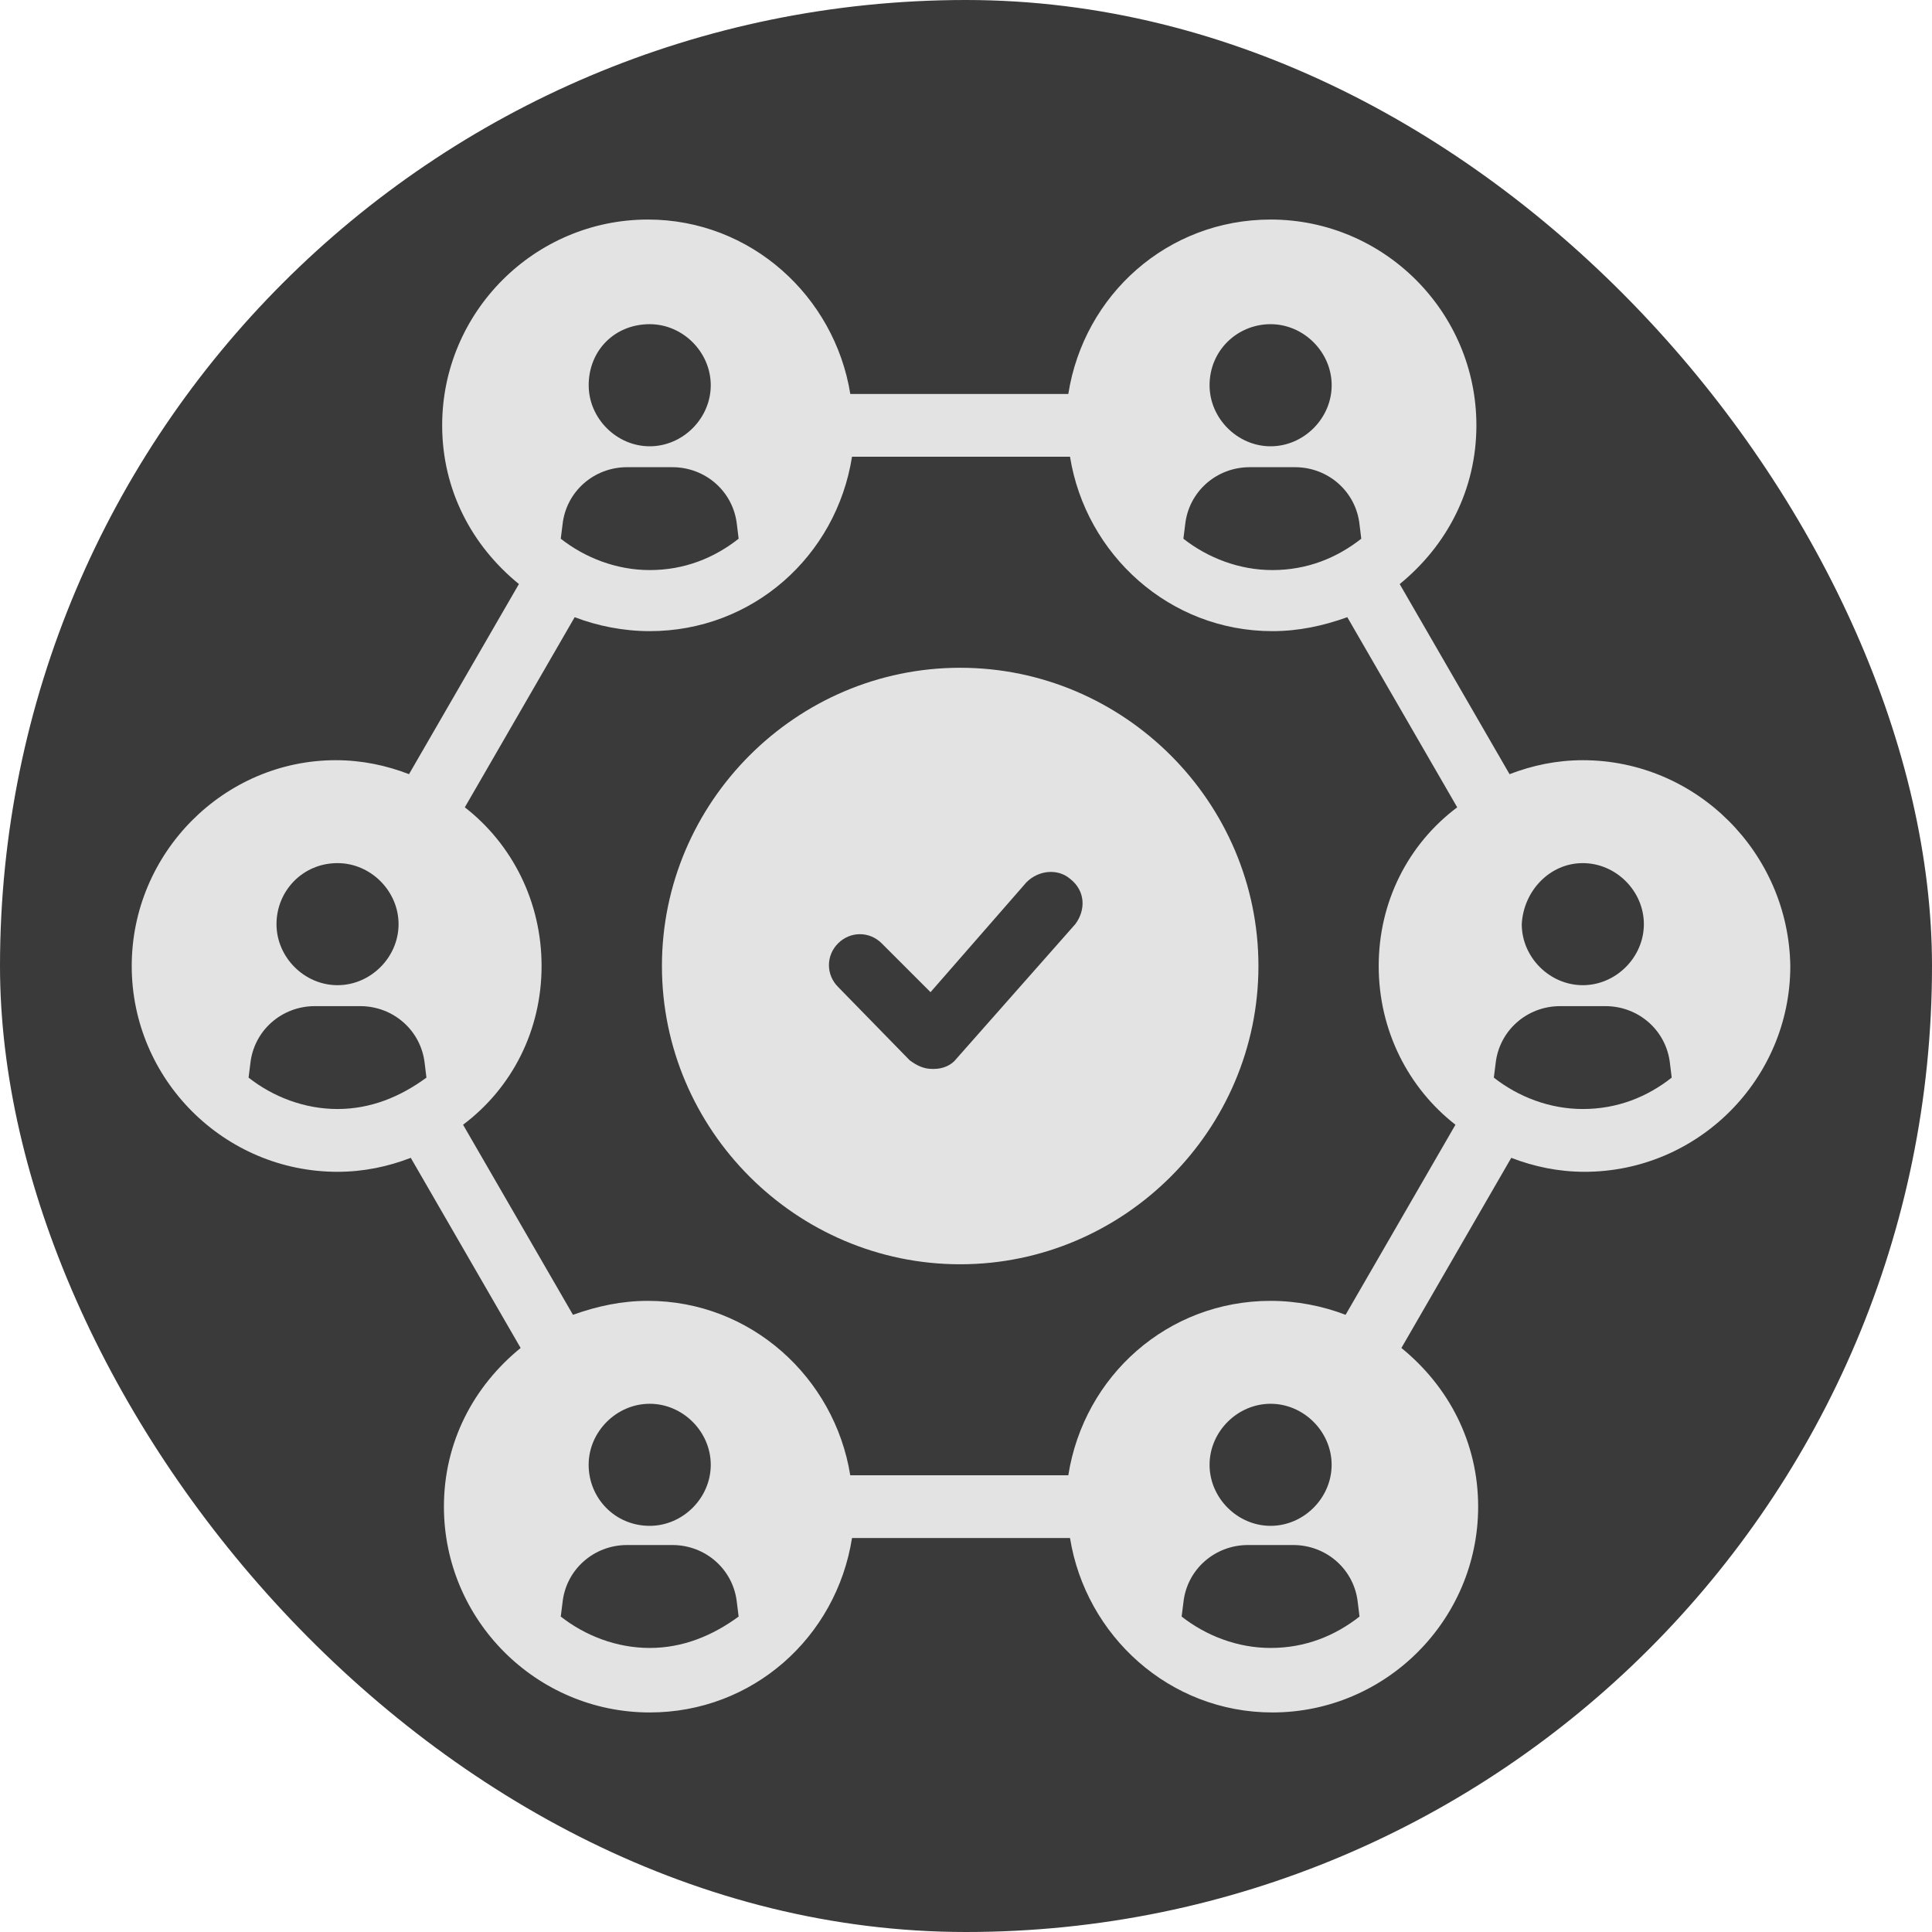
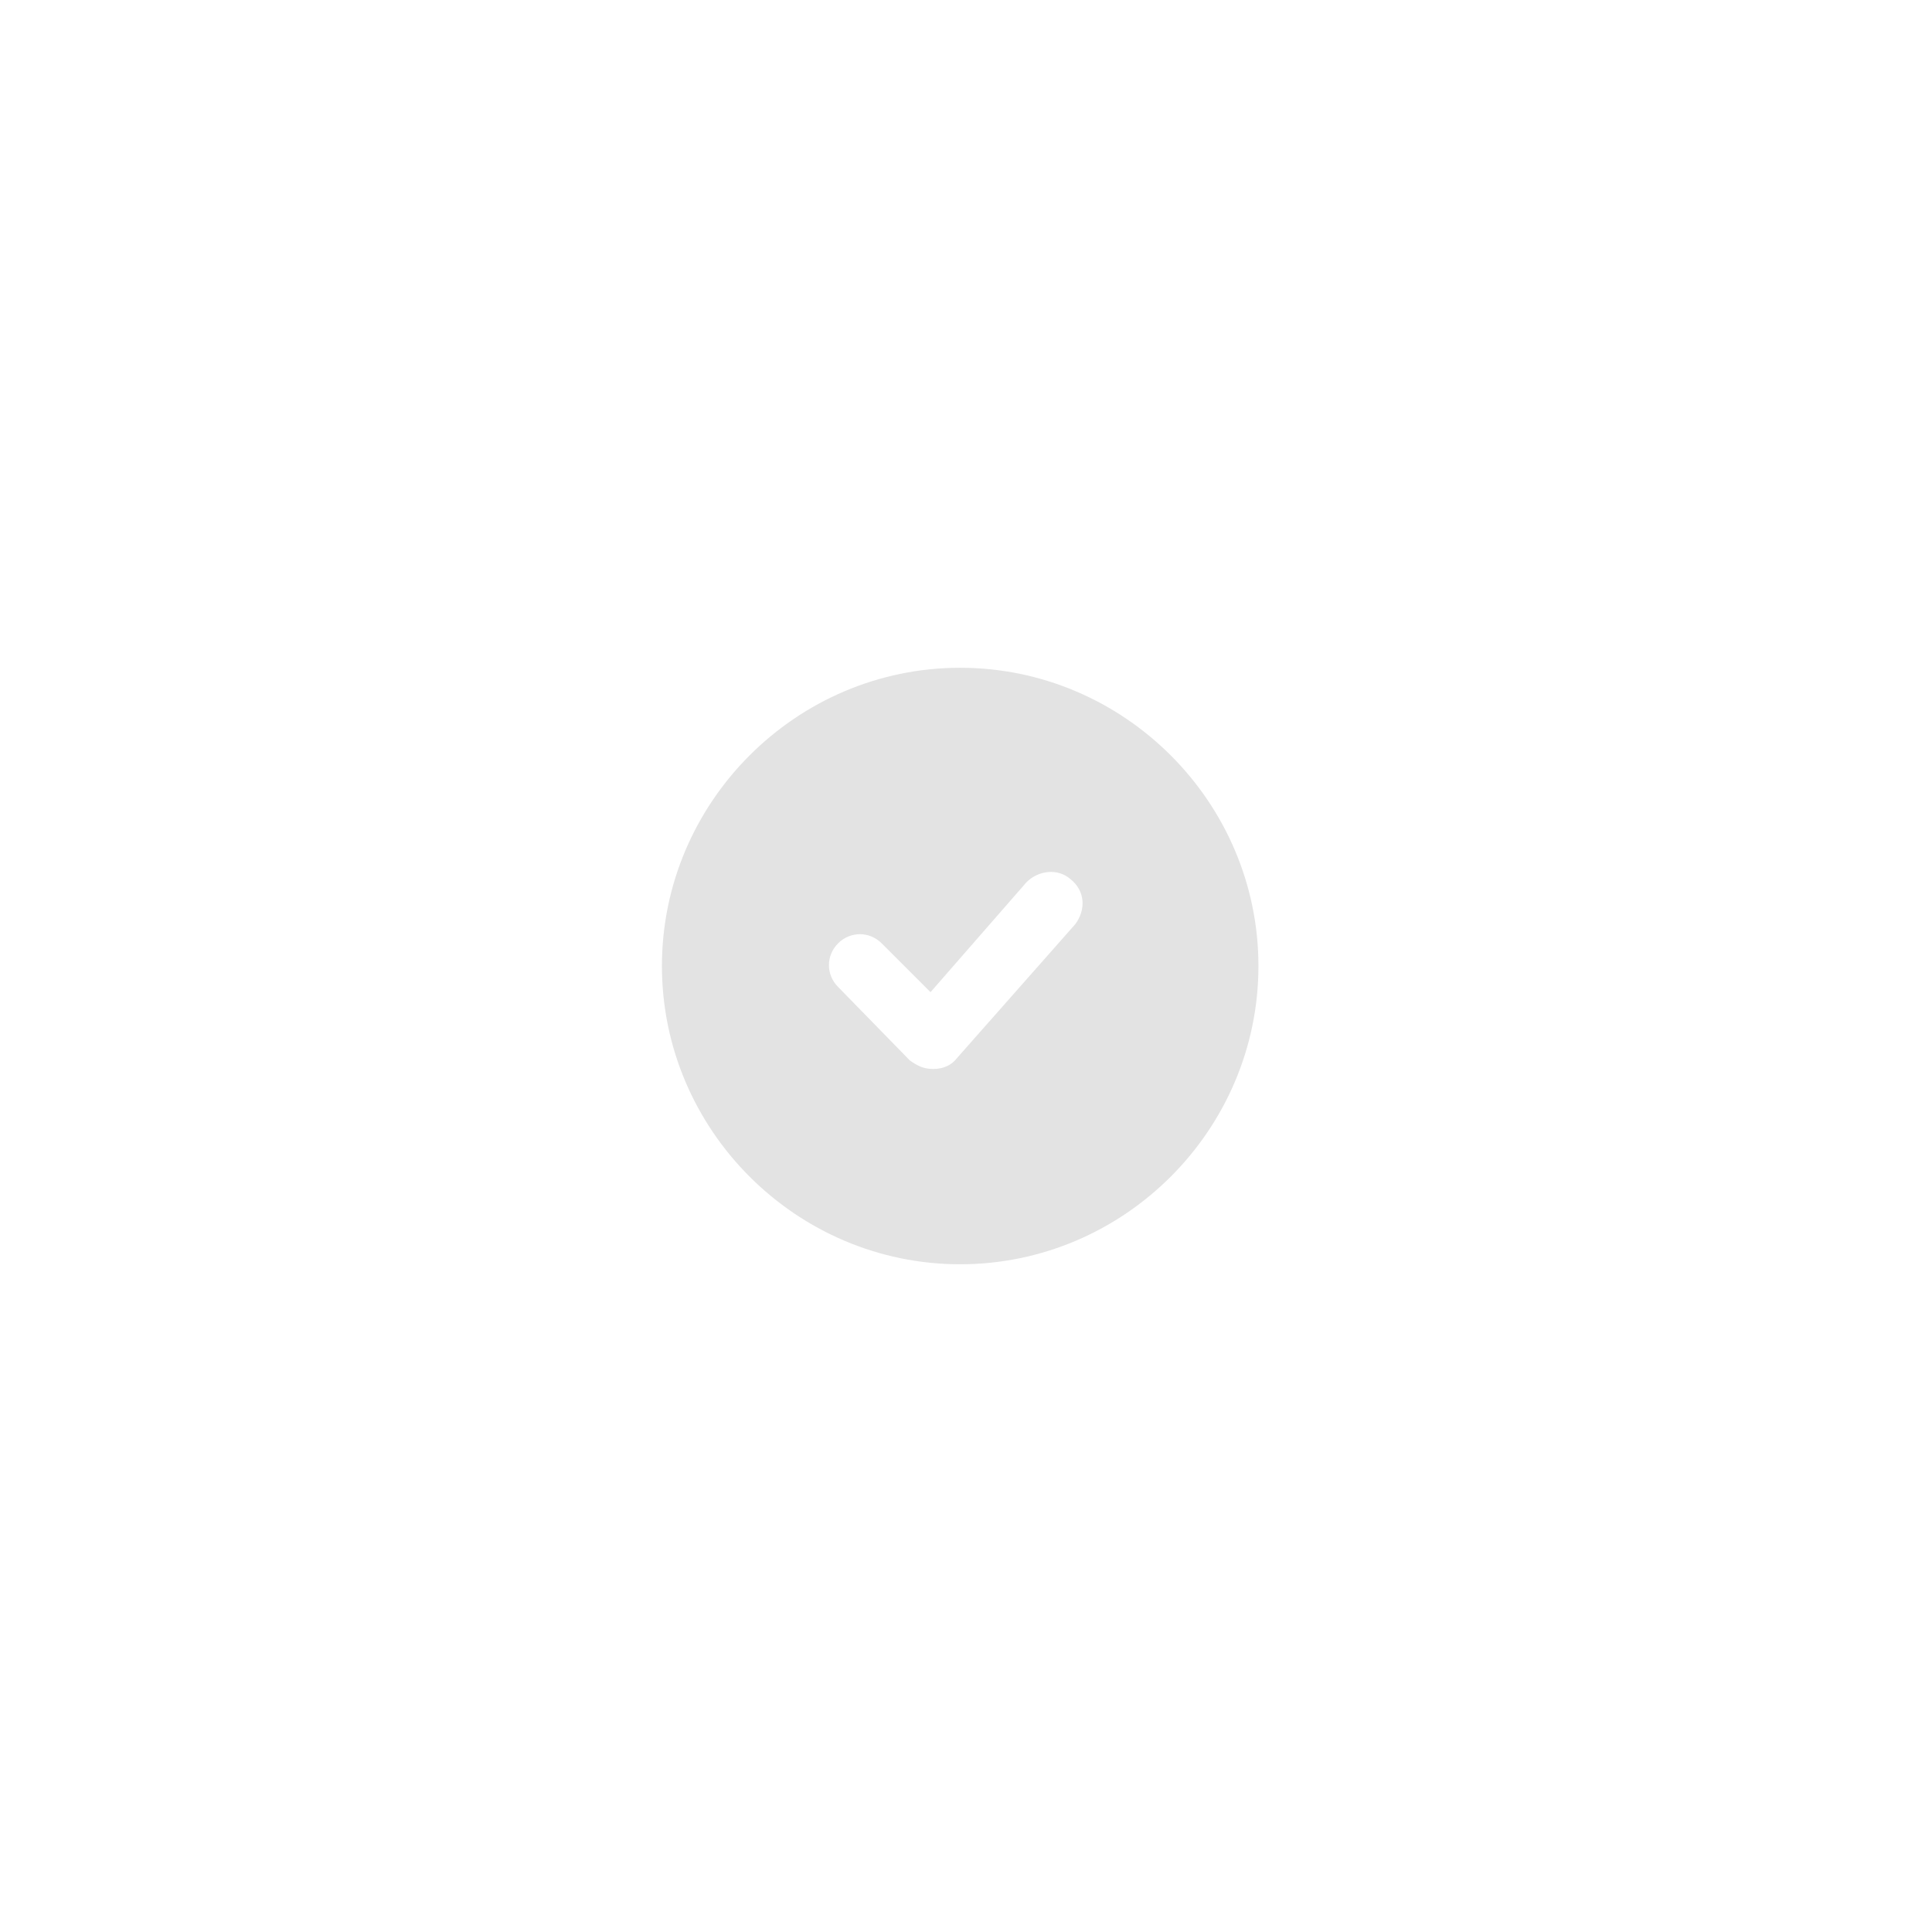
<svg xmlns="http://www.w3.org/2000/svg" width="44" height="44" viewBox="0 0 44 44" fill="none">
-   <rect width="44" height="44" rx="22" fill="#3A3A3A" />
  <path d="M21.867 15.208C18.134 15.208 15.075 18.267 15.075 22C15.075 25.734 18.134 28.793 21.867 28.793C25.601 28.793 28.66 25.734 28.66 22C28.66 18.267 25.601 15.208 21.867 15.208ZM24.489 21.047L21.788 24.105C21.669 24.264 21.47 24.344 21.271 24.344H21.232C21.033 24.344 20.875 24.264 20.715 24.145L19.087 22.477C18.809 22.199 18.809 21.762 19.087 21.484C19.365 21.206 19.802 21.206 20.08 21.484L21.192 22.596L23.377 20.093C23.655 19.815 24.091 19.776 24.37 20.014C24.727 20.292 24.727 20.729 24.489 21.047Z" fill="#E3E3E3" />
-   <path d="M36.047 17.313C35.452 17.313 34.895 17.433 34.379 17.631L31.877 13.302C32.949 12.428 33.624 11.157 33.624 9.687C33.624 7.105 31.519 5 28.938 5C26.594 5 24.687 6.708 24.33 8.972L19.365 8.972C19.007 6.748 17.1 5 14.757 5C12.175 5 10.07 7.105 10.07 9.687C10.07 11.156 10.745 12.428 11.818 13.301L9.315 17.631C8.799 17.432 8.243 17.313 7.647 17.313C5.105 17.313 3 19.419 3 22C3 24.582 5.105 26.687 7.687 26.687C8.283 26.687 8.839 26.568 9.355 26.369L11.857 30.699C10.785 31.572 10.11 32.843 10.11 34.313C10.11 36.895 12.215 39 14.797 39C17.14 39 19.047 37.292 19.404 35.028H24.369C24.727 37.252 26.633 39 28.977 39C31.558 39 33.664 36.895 33.664 34.313C33.664 32.844 32.988 31.572 31.916 30.699L34.418 26.369C34.935 26.568 35.491 26.687 36.087 26.687C38.668 26.687 40.773 24.582 40.773 22C40.734 19.419 38.629 17.313 36.047 17.313ZM36.047 19.657C36.802 19.657 37.438 20.292 37.438 21.047C37.438 21.802 36.802 22.437 36.047 22.437C35.292 22.437 34.657 21.802 34.657 21.047C34.697 20.292 35.292 19.657 36.047 19.657ZM28.937 7.383C29.692 7.383 30.328 8.019 30.328 8.774C30.328 9.528 29.692 10.164 28.937 10.164C28.183 10.164 27.547 9.528 27.547 8.774C27.547 7.979 28.183 7.383 28.937 7.383ZM26.991 11.951C27.07 11.196 27.706 10.64 28.46 10.64H29.493C30.248 10.64 30.884 11.196 30.963 11.951L31.002 12.269C30.446 12.706 29.771 12.983 28.977 12.983C28.222 12.983 27.507 12.705 26.951 12.269L26.991 11.951ZM14.797 7.383C15.552 7.383 16.187 8.019 16.187 8.774C16.187 9.528 15.552 10.164 14.797 10.164C14.042 10.164 13.407 9.528 13.407 8.774C13.407 7.979 14.002 7.383 14.797 7.383ZM12.811 11.951C12.89 11.196 13.526 10.64 14.28 10.64H15.313C16.068 10.64 16.703 11.196 16.783 11.951L16.822 12.269C16.266 12.706 15.591 12.983 14.797 12.983C14.042 12.983 13.327 12.705 12.771 12.269L12.811 11.951ZM7.687 19.657C8.442 19.657 9.077 20.292 9.077 21.047C9.077 21.802 8.442 22.437 7.687 22.437C6.932 22.437 6.297 21.802 6.297 21.047C6.297 20.292 6.893 19.657 7.687 19.657ZM7.687 25.257C6.932 25.257 6.217 24.979 5.661 24.542L5.701 24.225C5.78 23.47 6.416 22.914 7.17 22.914H8.203C8.958 22.914 9.593 23.47 9.673 24.225L9.712 24.542C9.117 24.979 8.442 25.257 7.687 25.257ZM14.797 37.531C14.042 37.531 13.327 37.252 12.771 36.816L12.811 36.498C12.89 35.743 13.526 35.187 14.28 35.187H15.313C16.068 35.187 16.703 35.743 16.782 36.498L16.822 36.816C16.227 37.252 15.552 37.531 14.797 37.531ZM13.406 33.36C13.406 32.605 14.042 31.97 14.797 31.97C15.552 31.97 16.187 32.605 16.187 33.36C16.187 34.115 15.552 34.75 14.797 34.75C14.002 34.75 13.406 34.115 13.406 33.36ZM28.937 37.531C28.182 37.531 27.467 37.252 26.911 36.816L26.951 36.498C27.03 35.743 27.666 35.187 28.421 35.187H29.453C30.208 35.187 30.843 35.743 30.923 36.498L30.962 36.816C30.407 37.252 29.731 37.531 28.937 37.531ZM27.547 33.36C27.547 32.605 28.182 31.97 28.937 31.97C29.692 31.97 30.327 32.605 30.327 33.36C30.327 34.115 29.692 34.75 28.937 34.75C28.182 34.75 27.547 34.115 27.547 33.36ZM30.645 29.944C30.129 29.745 29.533 29.626 28.937 29.626C26.594 29.626 24.687 31.334 24.33 33.598H19.364C19.007 31.374 17.1 29.626 14.757 29.626C14.161 29.626 13.605 29.745 13.049 29.944L10.546 25.615C11.659 24.78 12.334 23.47 12.334 22C12.334 20.53 11.659 19.22 10.586 18.386L13.088 14.056C13.605 14.255 14.201 14.374 14.796 14.374C17.14 14.374 19.047 12.666 19.404 10.402H24.369C24.726 12.626 26.633 14.374 28.977 14.374C29.572 14.374 30.128 14.255 30.684 14.056L33.187 18.386C32.075 19.22 31.399 20.53 31.399 22C31.399 23.47 32.075 24.78 33.147 25.615L30.645 29.944ZM36.047 25.257C35.292 25.257 34.577 24.979 34.021 24.542L34.061 24.225C34.141 23.47 34.776 22.914 35.531 22.914L36.563 22.914C37.318 22.914 37.953 23.47 38.033 24.224L38.072 24.542C37.517 24.979 36.841 25.257 36.047 25.257Z" fill="#E3E3E3" />
</svg>